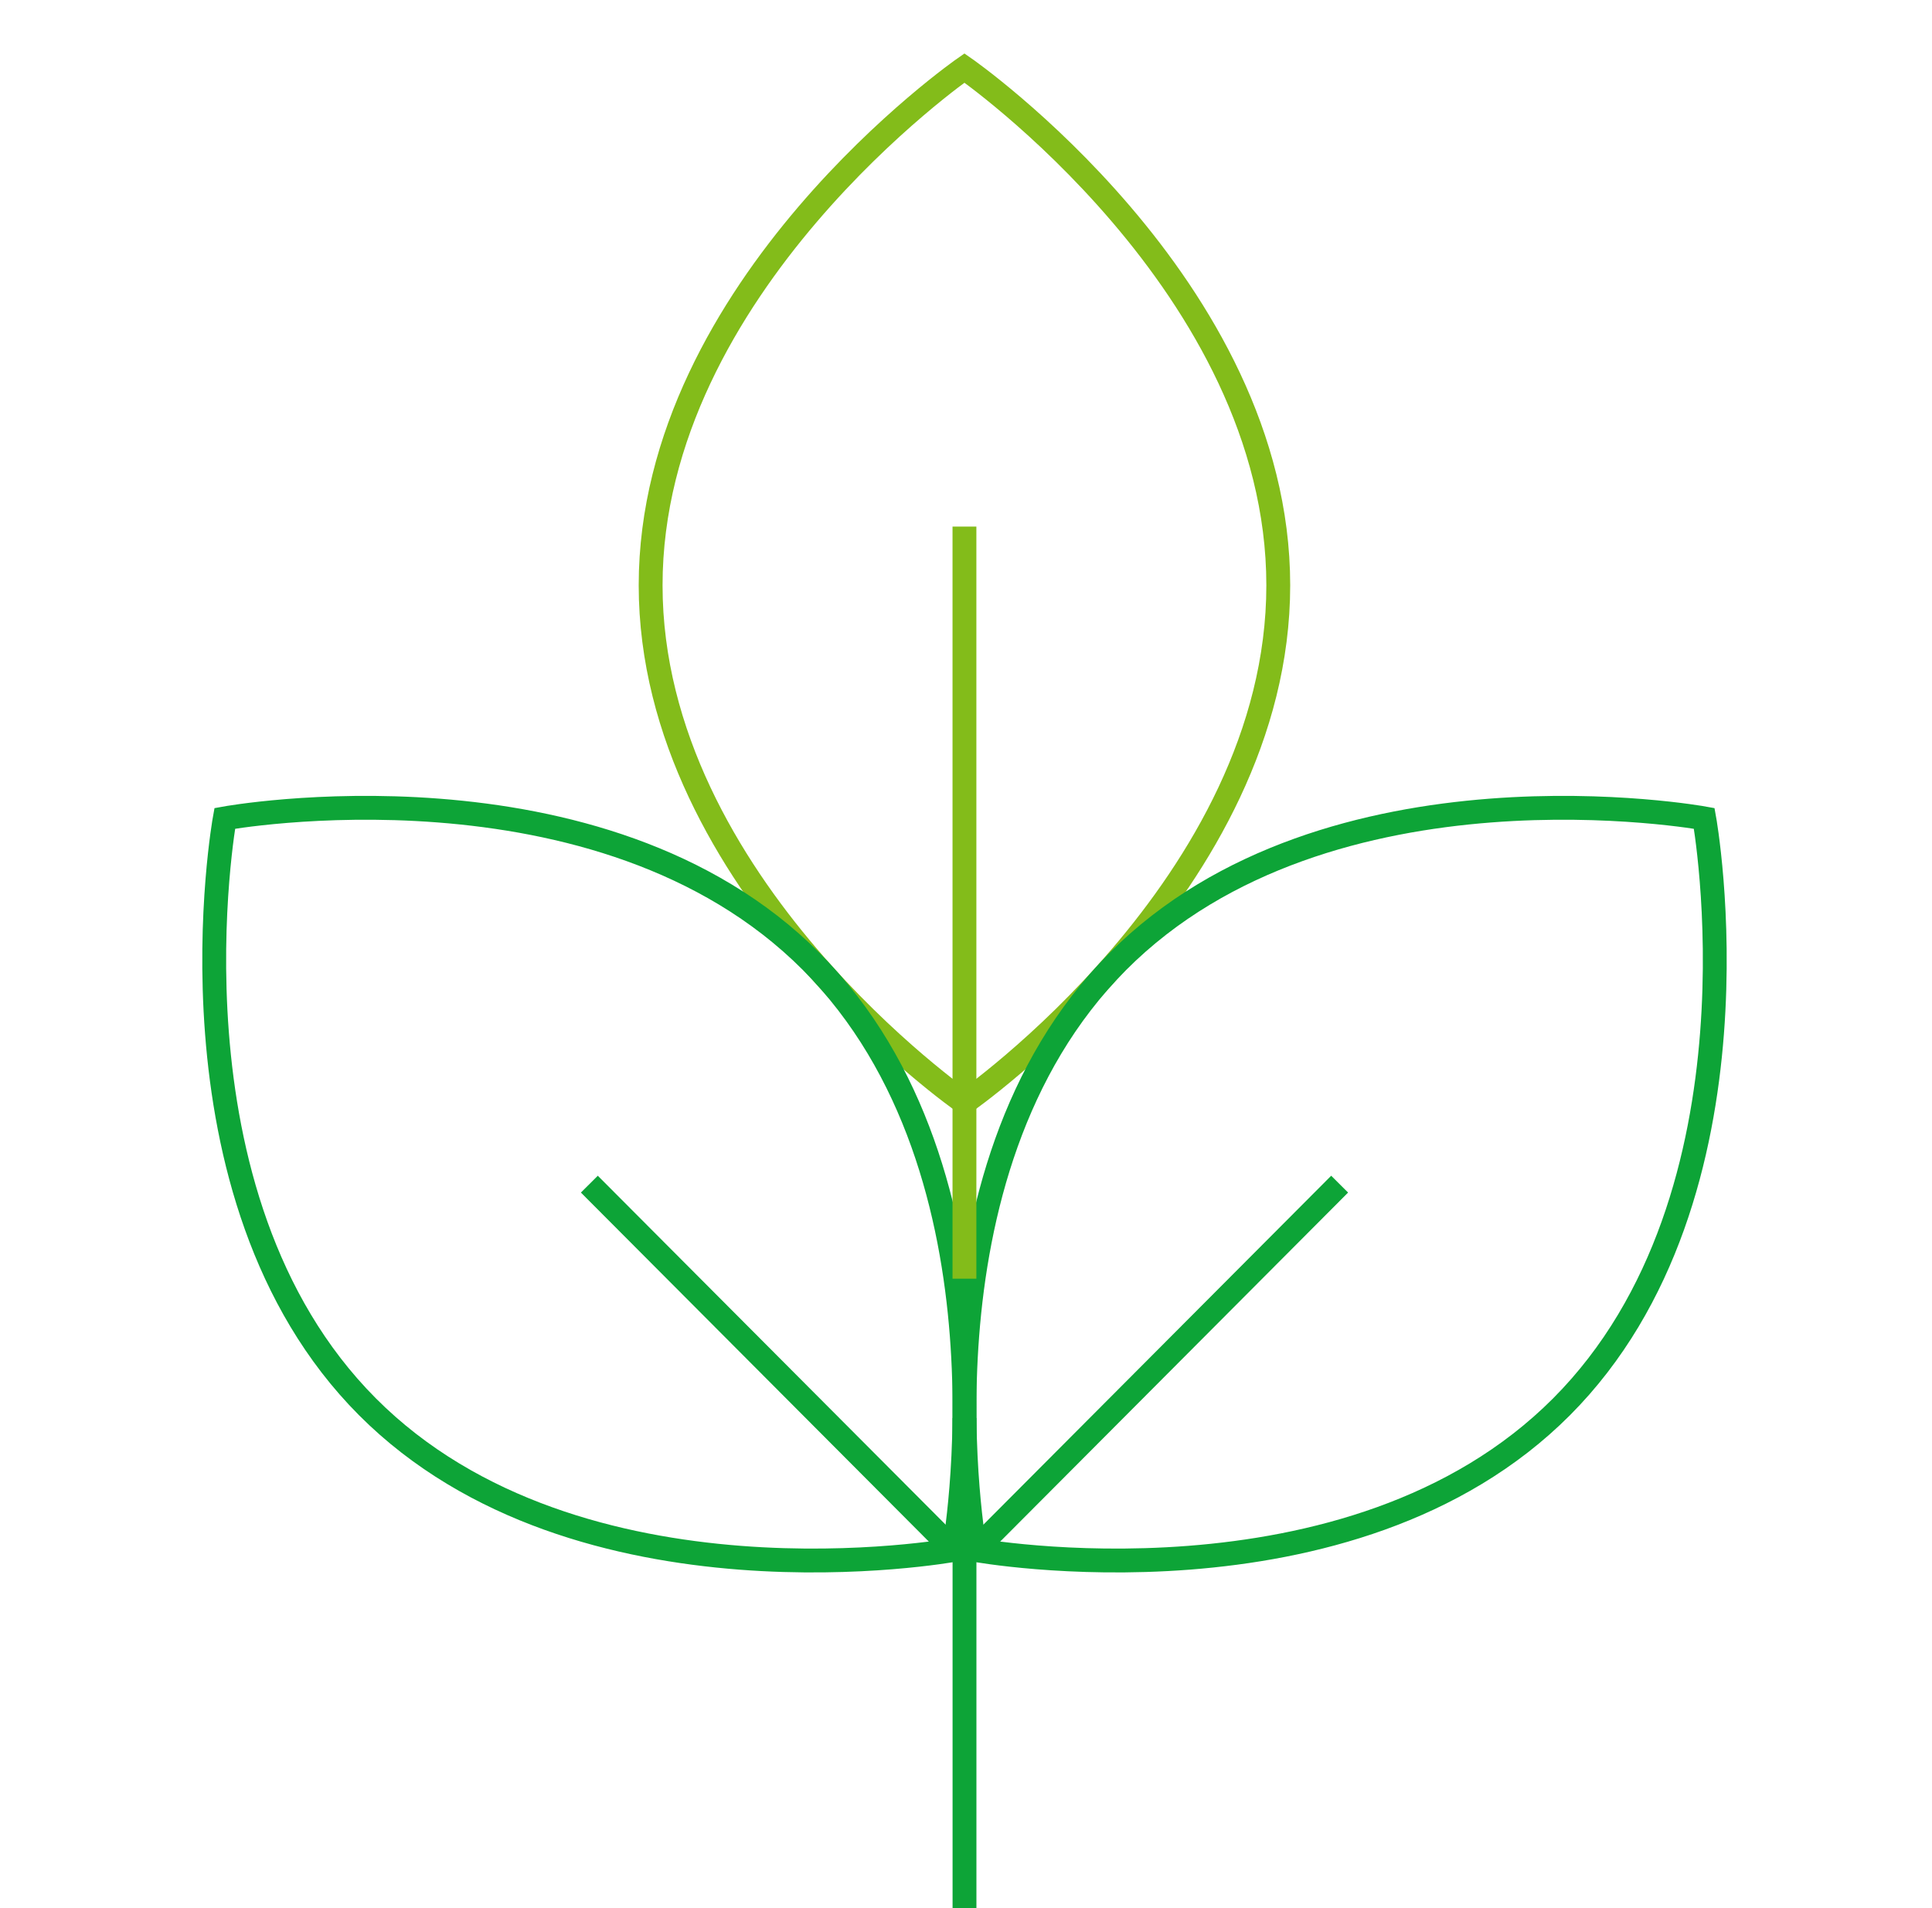
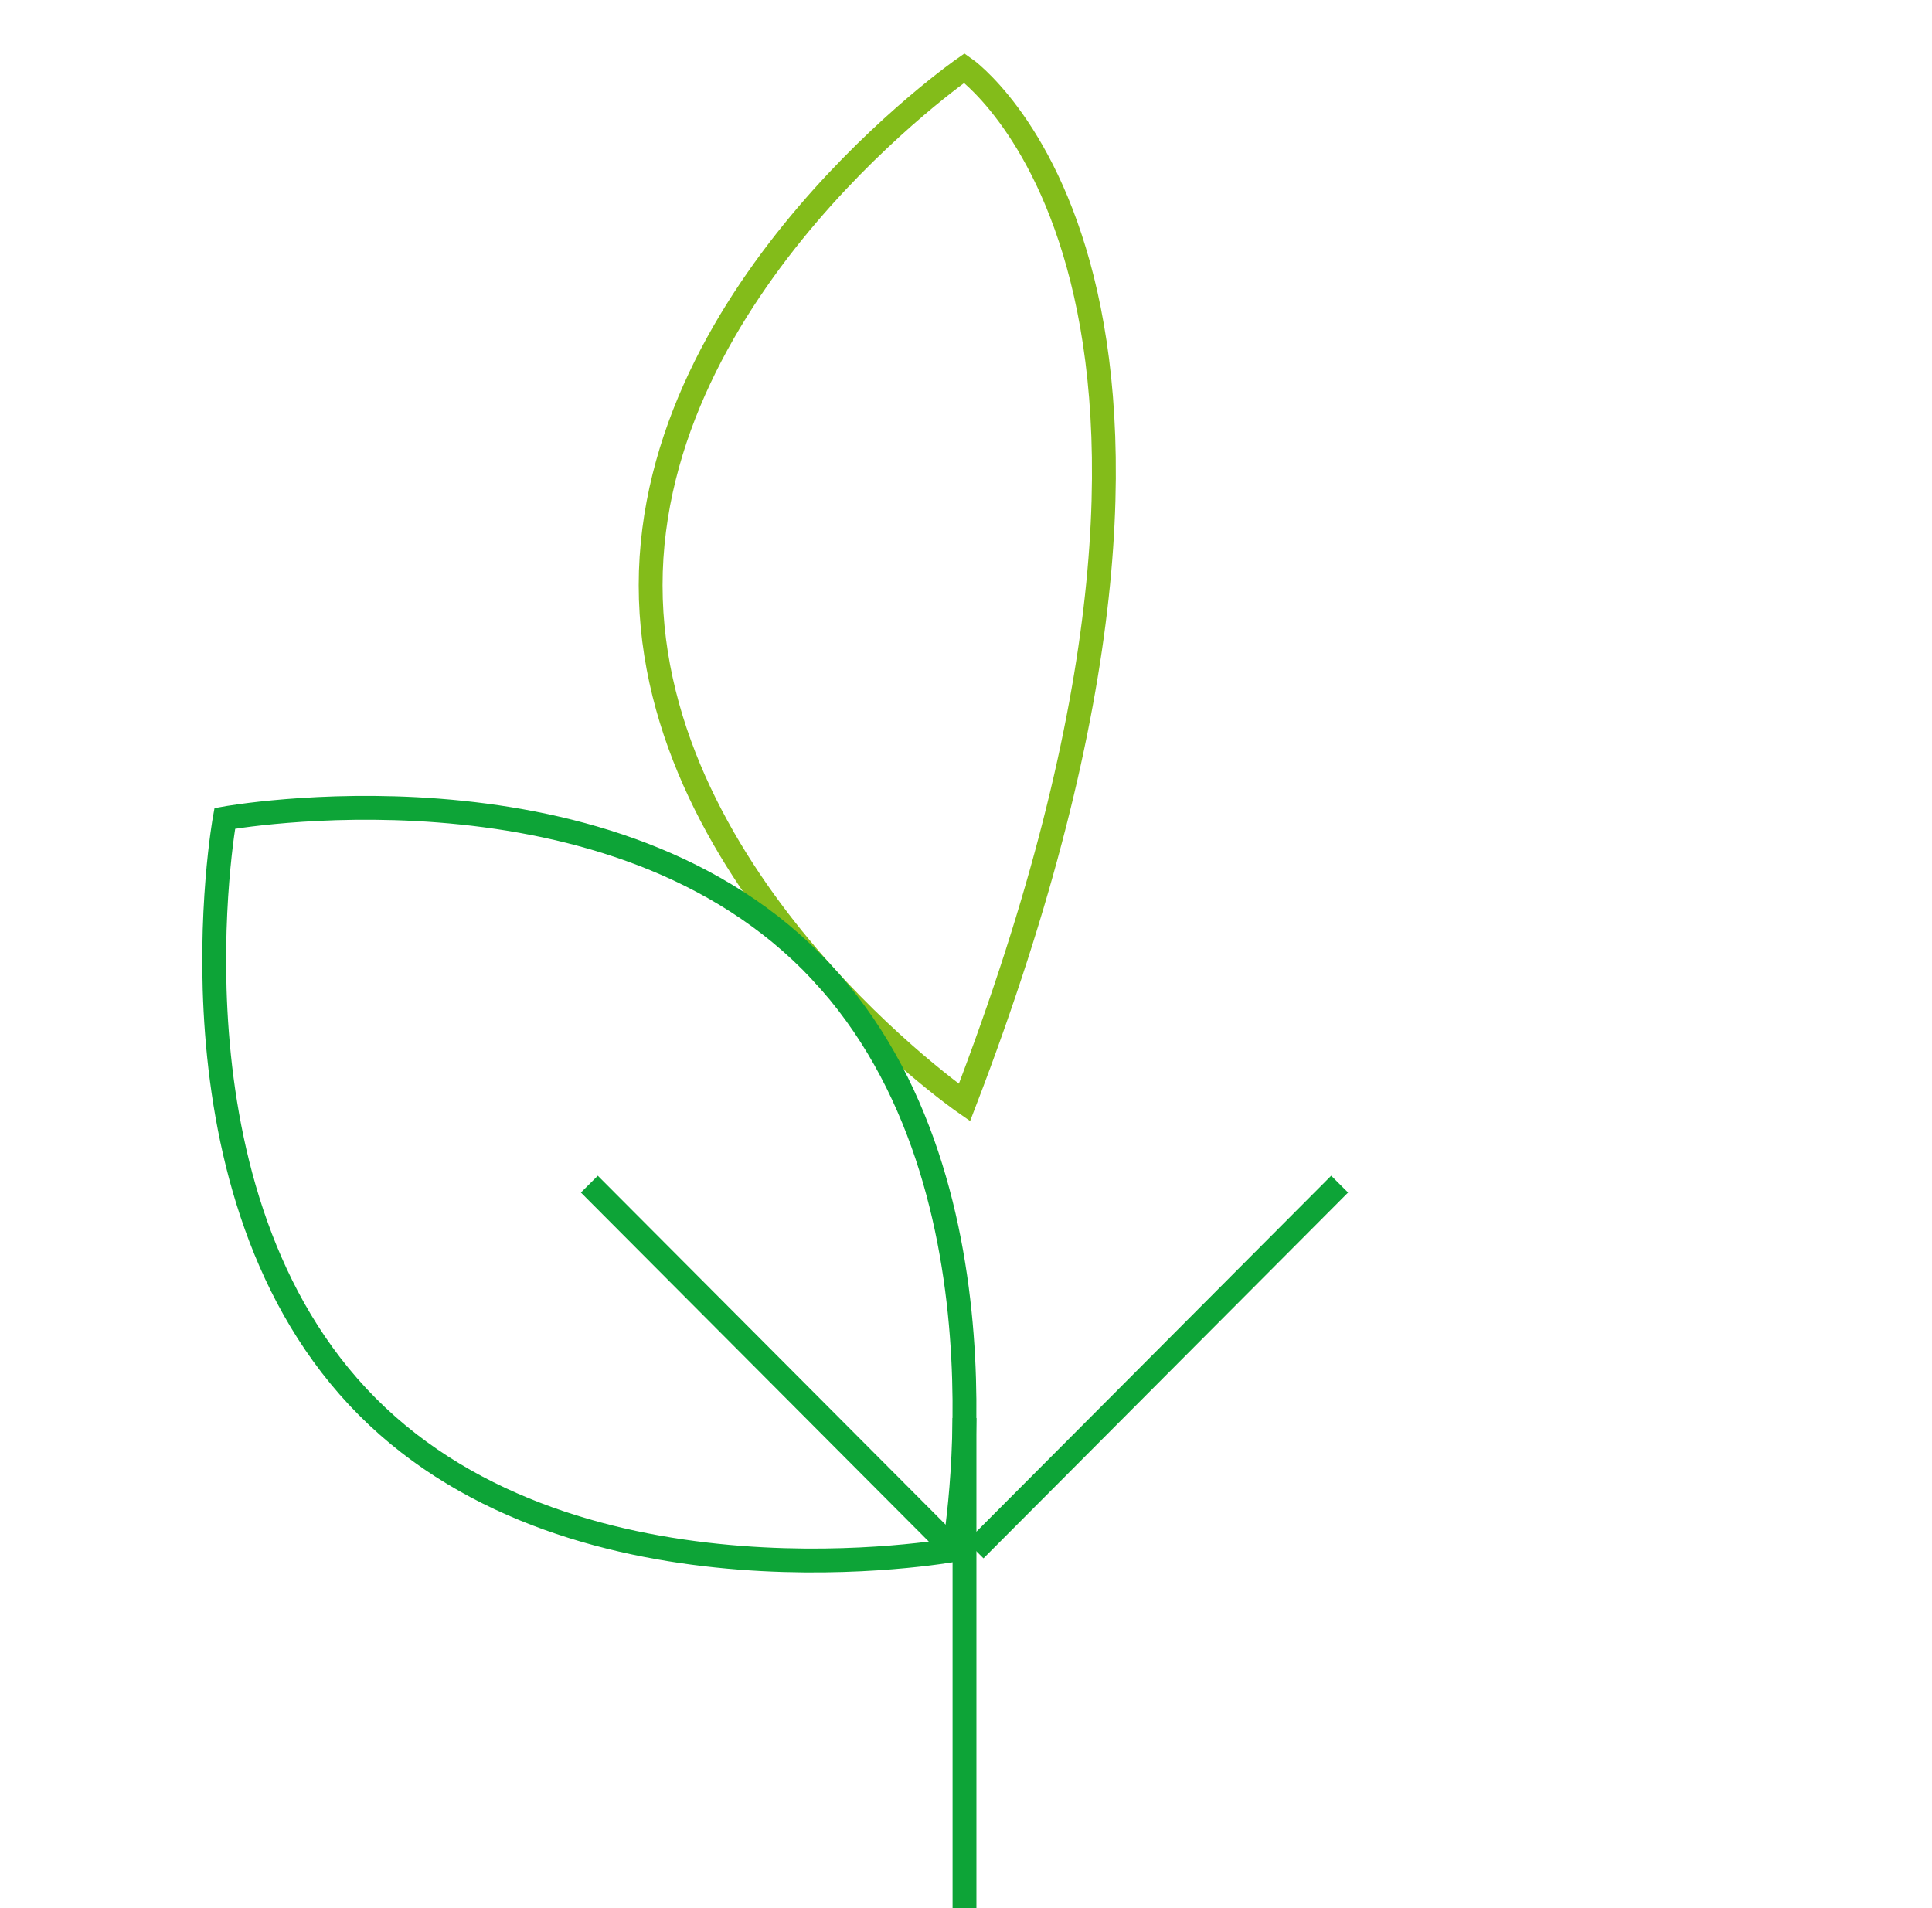
<svg xmlns="http://www.w3.org/2000/svg" width="81" height="80" viewBox="0 0 81 80" fill="none">
  <g clip-path="url(#clip0_2539_3596)">
-     <path d="M27.278 24.539C27.278 37.09 40.435 46.227 40.435 46.227C40.435 46.227 53.592 37.09 53.592 24.539C53.592 11.989 40.435 2.852 40.435 2.852C40.435 2.852 27.278 11.989 27.278 24.539Z" stroke="#83BC1A" stroke-miterlimit="10" />
+     <path d="M27.278 24.539C27.278 37.09 40.435 46.227 40.435 46.227C53.592 11.989 40.435 2.852 40.435 2.852C40.435 2.852 27.278 11.989 27.278 24.539Z" stroke="#83BC1A" stroke-miterlimit="10" />
    <path d="M15.405 58.981C24.251 67.856 39.995 64.983 39.995 64.983C39.995 64.983 42.858 49.188 34.013 40.314C25.166 31.439 9.423 34.312 9.423 34.312C9.423 34.312 6.559 50.106 15.405 58.981Z" stroke="#0DA437" stroke-miterlimit="10" />
-     <path d="M65.469 58.981C56.623 67.856 40.879 64.983 40.879 64.983C40.879 64.983 38.016 49.188 46.862 40.314C55.708 31.439 71.451 34.312 71.451 34.312C71.451 34.312 74.315 50.106 65.469 58.981Z" stroke="#0DA437" stroke-miterlimit="10" />
    <path d="M40.879 64.982L56.165 49.647" stroke="#0DA437" stroke-miterlimit="10" />
    <path d="M24.709 49.647L39.995 64.982" stroke="#0DA437" stroke-miterlimit="10" />
-     <path d="M40.435 53.611V22.078" stroke="#83BC1A" stroke-miterlimit="10" />
    <path d="M40.437 59.452V79.999" stroke="#0DA437" stroke-miterlimit="10" />
  </g>
  <defs>
    <clipPath id="clip0_2539_3596">
      <rect width="79.743" height="80" fill="white" transform="translate(0.566 -0)" />
    </clipPath>
  </defs>
</svg>